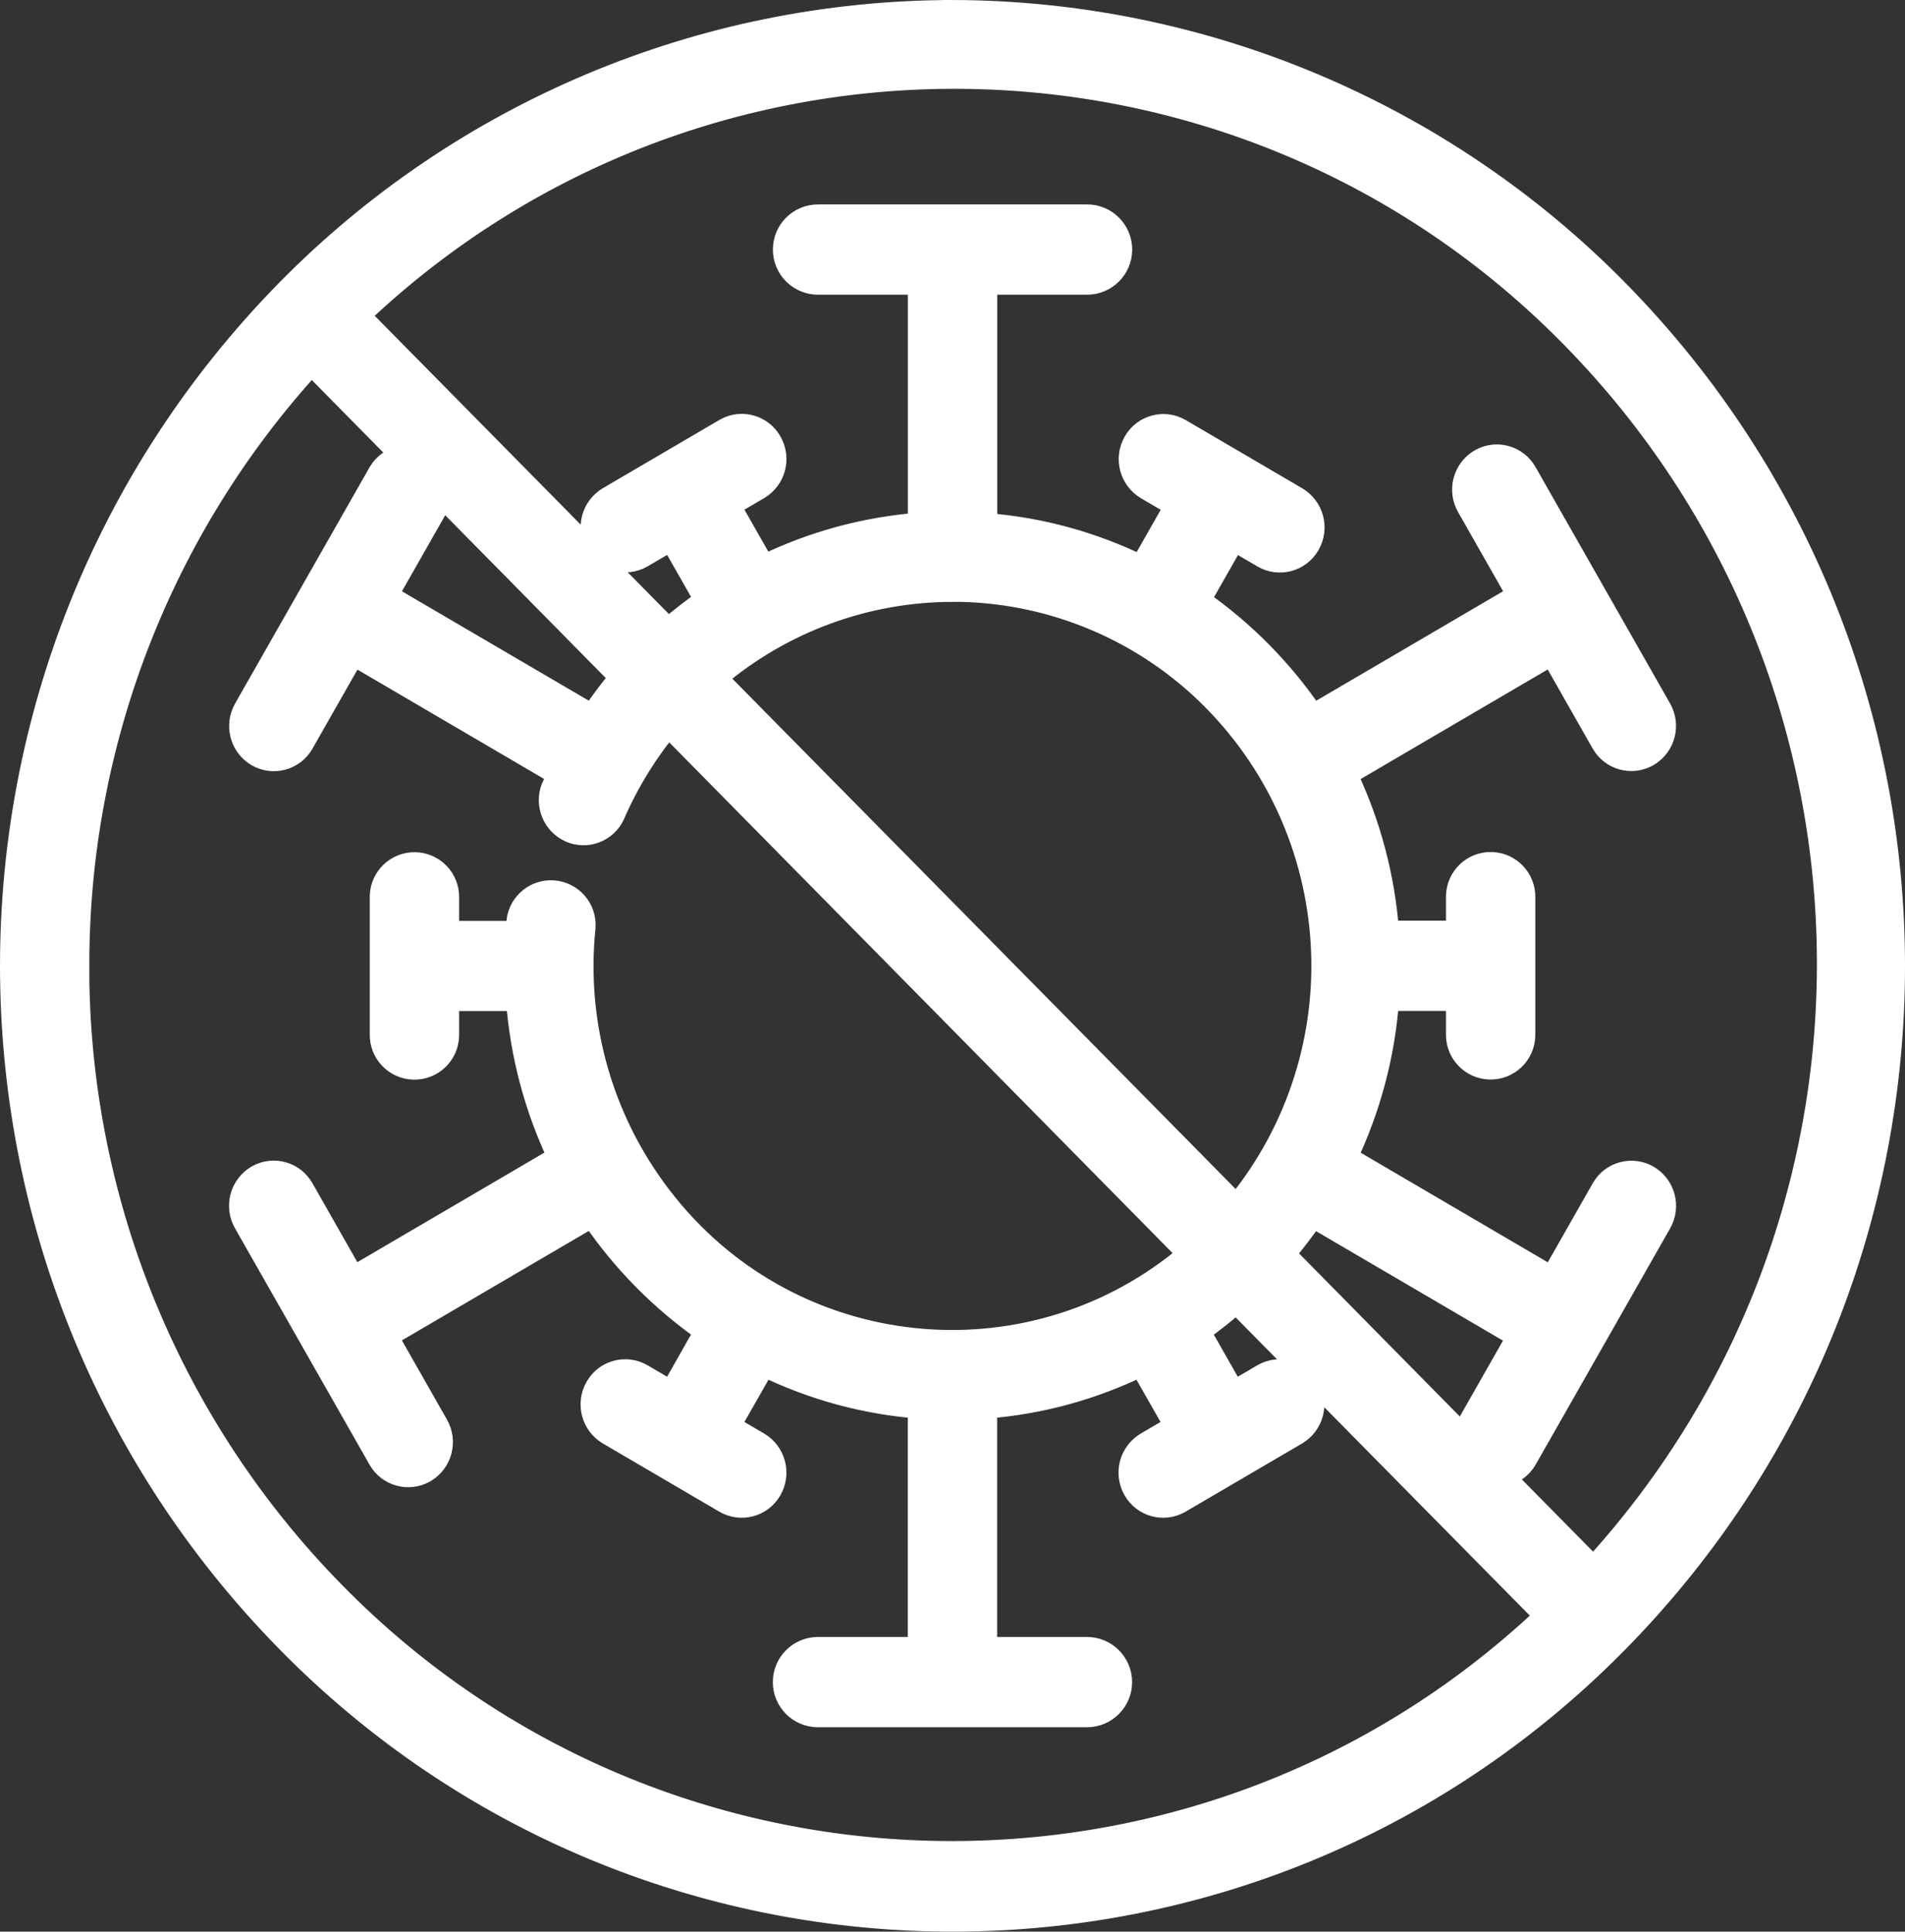
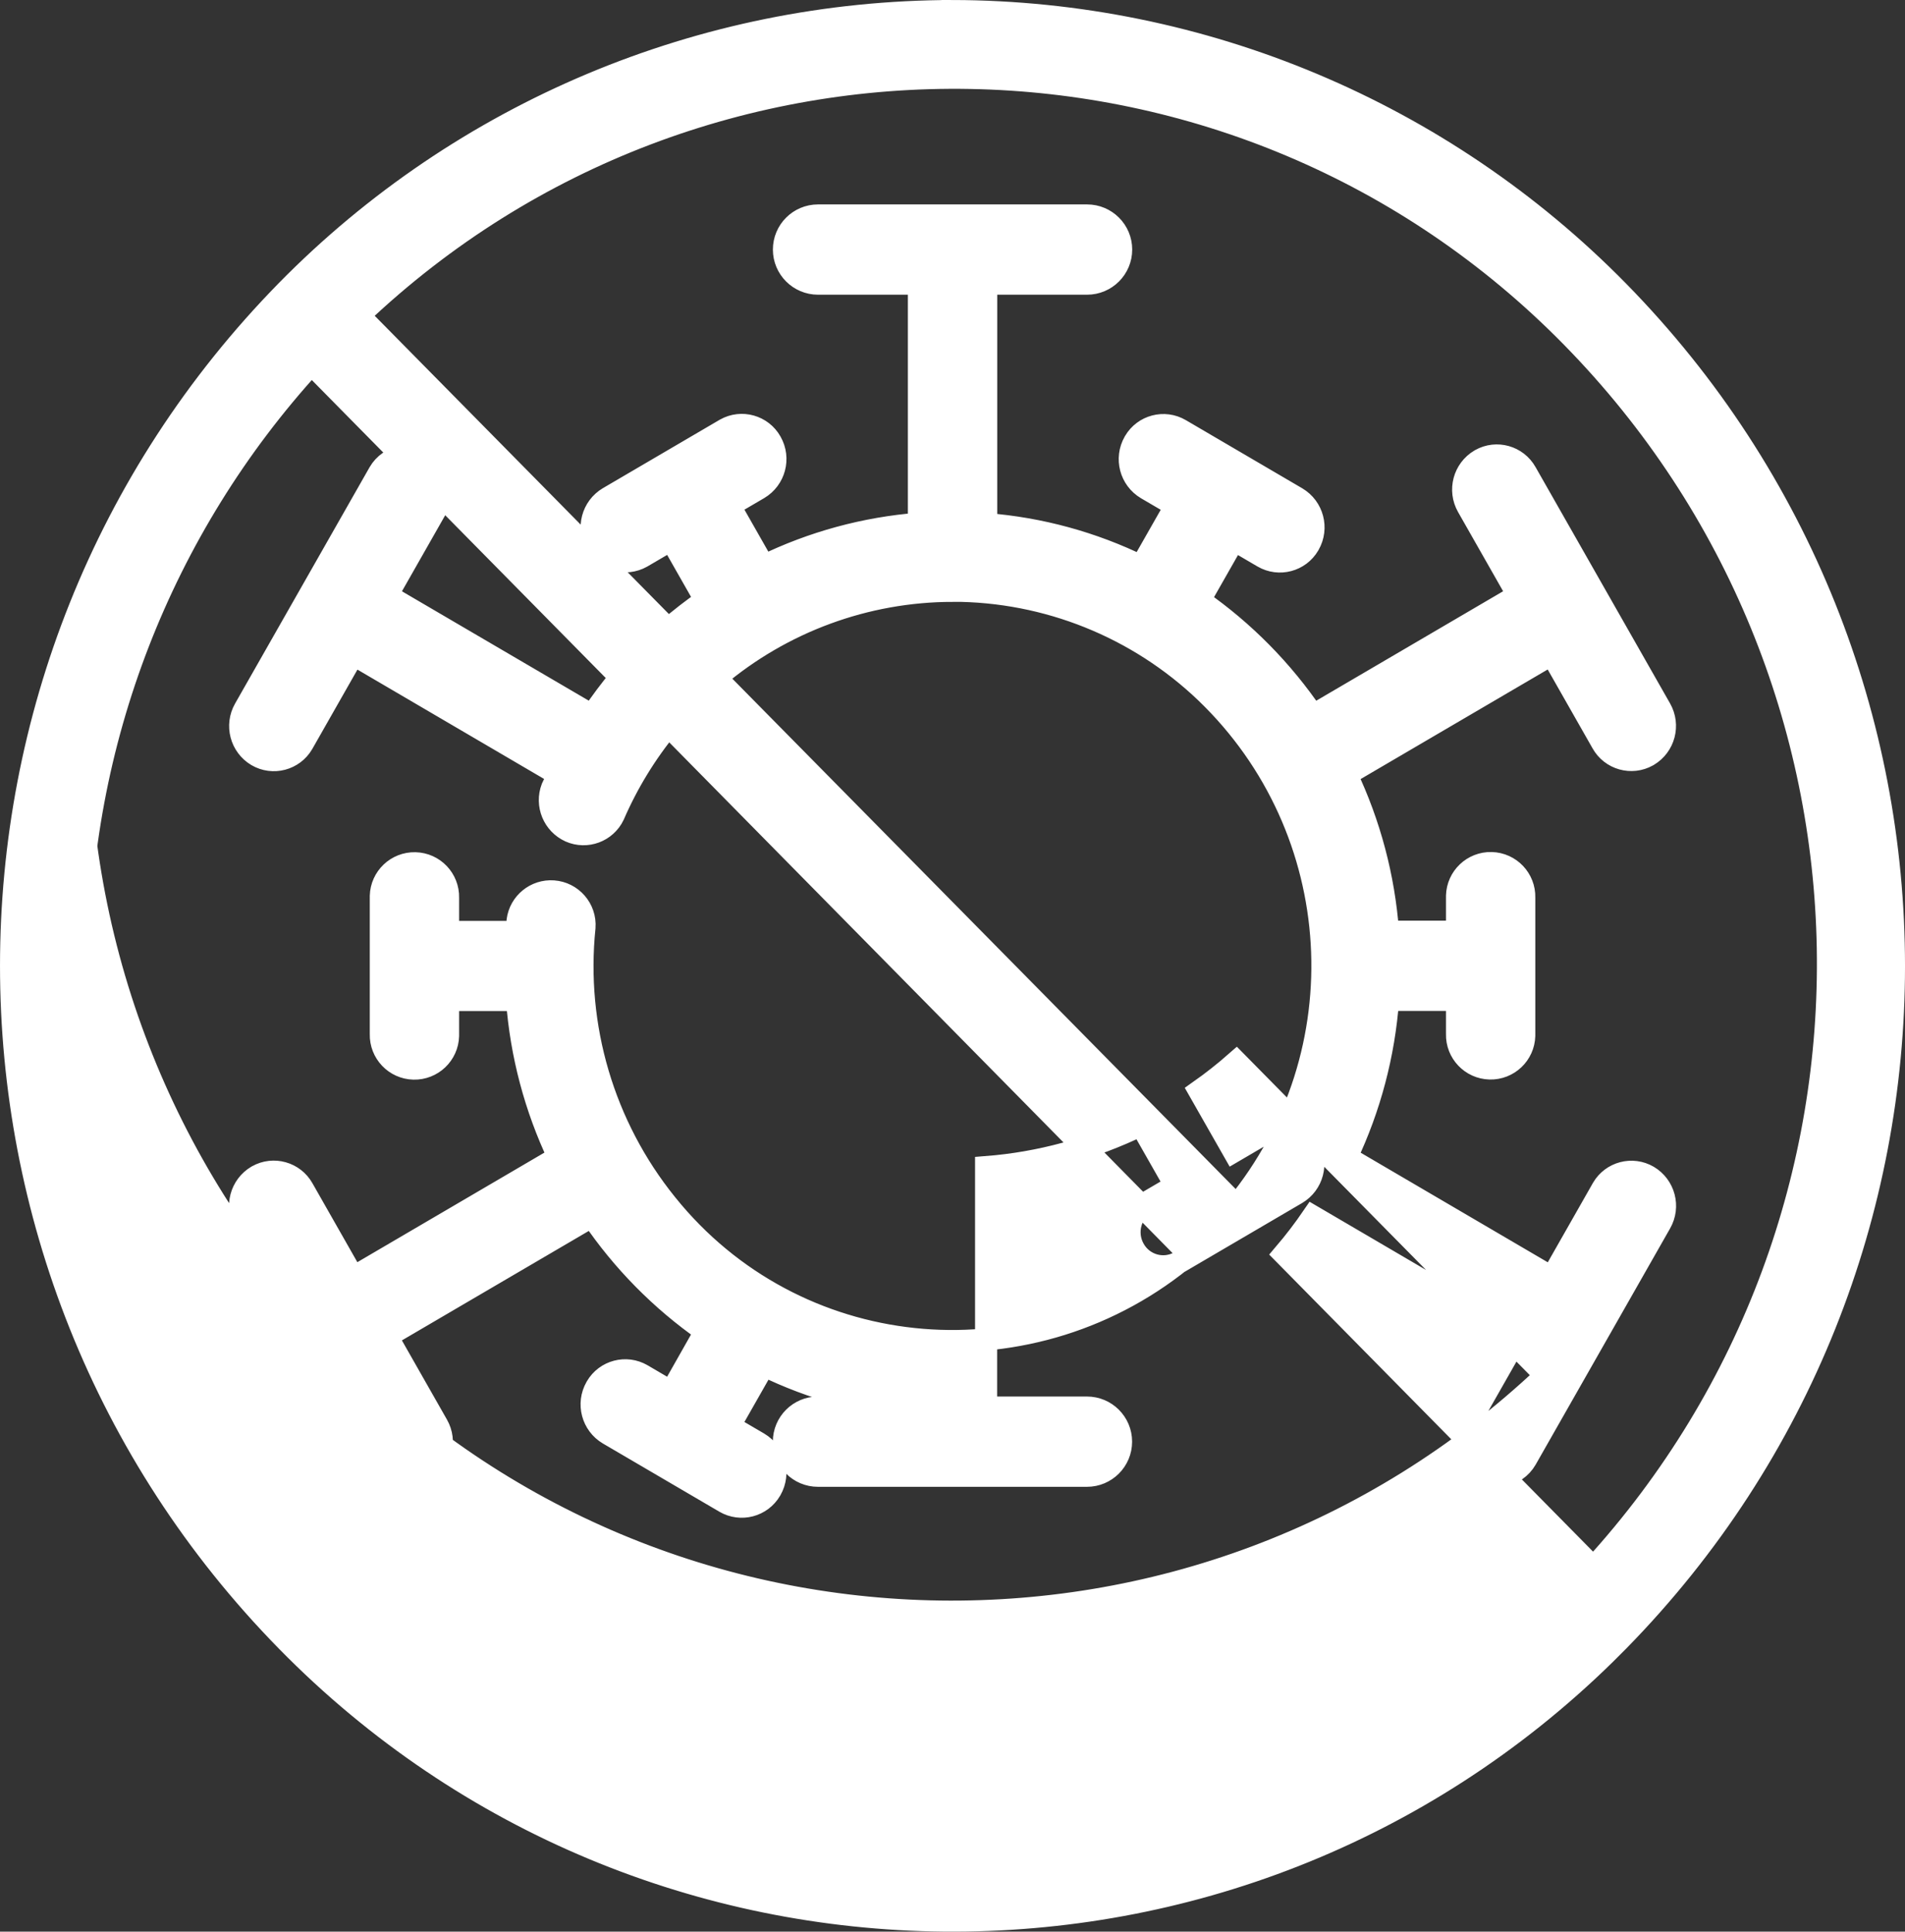
<svg xmlns="http://www.w3.org/2000/svg" id="Livello_2" data-name="Livello 2" width="86.265" height="87.456" viewBox="0 0 86.265 87.456">
  <rect x="0" y="0" width="86.265" height="87.456" fill="#333333" stroke="none" />
  <defs>
    <style>      .cls-1 {        fill: #fff;        stroke: #fff;        stroke-miterlimit: 10;      }    </style>
  </defs>
  <g id="Livello_1-2" data-name="Livello 1">
-     <path id="Tracciato_1987" data-name="Tracciato 1987" class="cls-1" d="m43.133.501c-11.339.013-22.198,4.574-30.146,12.661C-3.662,30.139-3.662,57.318,12.987,74.295c16.325,16.649,43.056,16.912,59.705.587.198-.194.393-.389.587-.587,16.654-16.972,16.648-44.155-.014-61.119C65.319,5.092,54.467.527,43.133.5v.001ZM3.545,43.729c-.015-10.085,3.752-19.809,10.558-27.251l4.134,4.192h0c-.448.07-.839.339-1.066.731l-6.091,10.7h0c-.42.738-.172,1.676.558,2.109.721.421,1.646.178,2.067-.543.004-.008.009-.015.013-.023l2.284-4.014,9.288,5.44c-.095.2-.2.4-.288.6h0c-.294.768.061,1.633.811,1.972.75.33,1.626.003,1.977-.737.632-1.458,1.466-2.82,2.476-4.046l23.575,23.918c-6.982,5.926-17.447,5.069-23.372-1.913-.102-.12-.202-.242-.301-.365-2.835-3.519-4.165-8.016-3.7-12.511.061-.839-.57-1.568-1.409-1.629-.805-.058-1.515.521-1.62,1.32-.017.17-.014.346-.026.517h-3.123v-1.55c.021-.841-.643-1.54-1.484-1.561-.841-.021-1.54.643-1.561,1.484-.001.026-.001.052,0,.077v6.175c-.021.841.643,1.54,1.484,1.561.841.021,1.54-.643,1.561-1.484.001-.026.001-.052,0-.077v-1.544h3.123c.185,2.466.824,4.876,1.885,7.11l-9.3,5.447-2.284-4.014c-.409-.728-1.33-.987-2.059-.578-.007.004-.014.008-.021.012-.73.433-.979,1.372-.558,2.11l6.091,10.7c.409.728,1.332.987,2.06.577.007-.004.013-.007.02-.011.731-.433.979-1.372.558-2.11l-2.284-4.014,9.288-5.439c1.381,2.036,3.122,3.802,5.139,5.211l-1.553,2.742-1.319-.772c-.721-.421-1.647-.178-2.068.543-.004.007-.009.015-.013.023-.421.738-.172,1.677.558,2.11l5.274,3.088h0c.722.421,1.648.177,2.069-.545.004-.007.008-.014.012-.021.421-.738.172-1.677-.558-2.11l-1.319-.772,1.563-2.746c2.197,1.073,4.577,1.722,7.015,1.911v10.886h-4.568c-.853,0-1.544.691-1.544,1.544s.691,1.544,1.544,1.544h12.181c.853,0,1.544-.691,1.544-1.544s-.691-1.544-1.544-1.544h-4.568v-10.886c2.438-.189,4.818-.838,7.015-1.911l1.563,2.746-1.319.772c-.73.433-.979,1.372-.558,2.11.409.728,1.33.988,2.058.579.008-.004.015-.009.023-.013l5.274-3.088h0c.731-.433.979-1.372.558-2.11-.408-.728-1.329-.988-2.057-.58-.008.004-.016.009-.024.014l-1.319.772-1.558-2.735h0c.582-.41,1.141-.851,1.675-1.321l14.008,14.2c-15.666,14.793-40.337,14.157-55.22-1.423-7.22-7.534-11.245-17.571-11.231-28.006l.003-.006Zm23.266-11.339l-9.288-5.437,2.284-4.014c.085-.159.142-.332.169-.511l8.126,8.239c-.461.552-.892,1.127-1.292,1.724l.001-.001Zm16.323-5.644c4.277.001,8.39,1.653,11.48,4.61,6.453,6.196,7.055,16.314,1.383,23.232l-23.576-23.9c2.993-2.537,6.787-3.932,10.711-3.938l.002-.004Zm23.158,38.288l-8.141-8.257c.463-.543.897-1.111,1.3-1.7l9.288,5.439-2.284,4.014c-.082.158-.138.329-.164.505l.001-.001Zm5.873,5.955l-4.127-4.184c.448-.073.84-.344,1.066-.737l6.091-10.7c.42-.738.172-1.676-.558-2.109-.721-.421-1.646-.178-2.067.543-.004.008-.009.015-.013.023l-2.284,4.014-9.3-5.447h0c1.062-2.237,1.7-4.652,1.883-7.122h3.123v1.544c-.022.841.642,1.54,1.483,1.562.841.022,1.54-.642,1.562-1.483.001-.026.001-.052,0-.079v-6.176c.022-.841-.642-1.54-1.483-1.562-.841-.022-1.54.642-1.562,1.483-.001.026-.001.052,0,.079v1.544h-3.125c-.185-2.466-.824-4.877-1.885-7.111l9.3-5.447,2.284,4.014c.409.728,1.33.987,2.059.578.007-.004.014-.008.021-.012.731-.433.979-1.372.558-2.11l-6.091-10.7c-.409-.728-1.33-.988-2.058-.579-.008.004-.015.009-.023.013-.73.433-.979,1.371-.558,2.109l2.284,4.014-9.288,5.44c-1.38-2.036-3.122-3.802-5.139-5.211l1.558-2.736,1.319.772h0c.721.421,1.647.178,2.068-.543.004-.007.009-.015.013-.023.421-.738.173-1.677-.558-2.11l-5.274-3.088c-.721-.421-1.647-.178-2.068.543-.004.007-.009.015-.013.023-.42.738-.172,1.676.558,2.109l1.319.772-1.563,2.746h0c-2.198-1.076-4.579-1.727-7.019-1.917v-10.885h4.568c.853,0,1.544-.691,1.544-1.544s-.691-1.544-1.544-1.544h-12.183c-.853,0-1.544.691-1.544,1.544s.691,1.544,1.544,1.544h4.568v10.869c-2.441.191-4.823.84-7.024,1.913l-1.555-2.732,1.319-.772c.731-.433.979-1.372.558-2.11-.408-.728-1.33-.988-2.058-.579-.008.004-.015.009-.023.013l-5.274,3.088h0c-.73.433-.979,1.372-.558,2.11.409.728,1.33.987,2.059.578.007-.004.014-.008.021-.012l1.319-.772,1.556,2.734c-.586.407-1.151.845-1.691,1.312l-14.008-14.2C31.763-.442,56.218-.002,71.19,15.271c15.064,15.362,15.491,39.82.974,55.7l.001.018Z" />
+     <path id="Tracciato_1987" data-name="Tracciato 1987" class="cls-1" d="m43.133.501c-11.339.013-22.198,4.574-30.146,12.661C-3.662,30.139-3.662,57.318,12.987,74.295c16.325,16.649,43.056,16.912,59.705.587.198-.194.393-.389.587-.587,16.654-16.972,16.648-44.155-.014-61.119C65.319,5.092,54.467.527,43.133.5v.001ZM3.545,43.729c-.015-10.085,3.752-19.809,10.558-27.251l4.134,4.192h0c-.448.07-.839.339-1.066.731l-6.091,10.7h0c-.42.738-.172,1.676.558,2.109.721.421,1.646.178,2.067-.543.004-.008.009-.015.013-.023l2.284-4.014,9.288,5.44c-.095.2-.2.4-.288.6h0c-.294.768.061,1.633.811,1.972.75.33,1.626.003,1.977-.737.632-1.458,1.466-2.82,2.476-4.046l23.575,23.918c-6.982,5.926-17.447,5.069-23.372-1.913-.102-.12-.202-.242-.301-.365-2.835-3.519-4.165-8.016-3.7-12.511.061-.839-.57-1.568-1.409-1.629-.805-.058-1.515.521-1.62,1.32-.017.17-.014.346-.026.517h-3.123v-1.55c.021-.841-.643-1.54-1.484-1.561-.841-.021-1.54.643-1.561,1.484-.001.026-.001.052,0,.077v6.175c-.021.841.643,1.54,1.484,1.561.841.021,1.54-.643,1.561-1.484.001-.026.001-.052,0-.077v-1.544h3.123c.185,2.466.824,4.876,1.885,7.11l-9.3,5.447-2.284-4.014c-.409-.728-1.33-.987-2.059-.578-.007.004-.014.008-.021.012-.73.433-.979,1.372-.558,2.11l6.091,10.7c.409.728,1.332.987,2.06.577.007-.004.013-.007.02-.011.731-.433.979-1.372.558-2.11l-2.284-4.014,9.288-5.439c1.381,2.036,3.122,3.802,5.139,5.211l-1.553,2.742-1.319-.772c-.721-.421-1.647-.178-2.068.543-.004.007-.009.015-.013.023-.421.738-.172,1.677.558,2.11l5.274,3.088h0c.722.421,1.648.177,2.069-.545.004-.007.008-.014.012-.021.421-.738.172-1.677-.558-2.11l-1.319-.772,1.563-2.746c2.197,1.073,4.577,1.722,7.015,1.911h-4.568c-.853,0-1.544.691-1.544,1.544s.691,1.544,1.544,1.544h12.181c.853,0,1.544-.691,1.544-1.544s-.691-1.544-1.544-1.544h-4.568v-10.886c2.438-.189,4.818-.838,7.015-1.911l1.563,2.746-1.319.772c-.73.433-.979,1.372-.558,2.11.409.728,1.33.988,2.058.579.008-.004.015-.009.023-.013l5.274-3.088h0c.731-.433.979-1.372.558-2.11-.408-.728-1.329-.988-2.057-.58-.008.004-.016.009-.024.014l-1.319.772-1.558-2.735h0c.582-.41,1.141-.851,1.675-1.321l14.008,14.2c-15.666,14.793-40.337,14.157-55.22-1.423-7.22-7.534-11.245-17.571-11.231-28.006l.003-.006Zm23.266-11.339l-9.288-5.437,2.284-4.014c.085-.159.142-.332.169-.511l8.126,8.239c-.461.552-.892,1.127-1.292,1.724l.001-.001Zm16.323-5.644c4.277.001,8.39,1.653,11.48,4.61,6.453,6.196,7.055,16.314,1.383,23.232l-23.576-23.9c2.993-2.537,6.787-3.932,10.711-3.938l.002-.004Zm23.158,38.288l-8.141-8.257c.463-.543.897-1.111,1.3-1.7l9.288,5.439-2.284,4.014c-.082.158-.138.329-.164.505l.001-.001Zm5.873,5.955l-4.127-4.184c.448-.073.84-.344,1.066-.737l6.091-10.7c.42-.738.172-1.676-.558-2.109-.721-.421-1.646-.178-2.067.543-.004.008-.009.015-.013.023l-2.284,4.014-9.3-5.447h0c1.062-2.237,1.7-4.652,1.883-7.122h3.123v1.544c-.022.841.642,1.54,1.483,1.562.841.022,1.54-.642,1.562-1.483.001-.026.001-.052,0-.079v-6.176c.022-.841-.642-1.54-1.483-1.562-.841-.022-1.54.642-1.562,1.483-.001.026-.001.052,0,.079v1.544h-3.125c-.185-2.466-.824-4.877-1.885-7.111l9.3-5.447,2.284,4.014c.409.728,1.33.987,2.059.578.007-.004.014-.008.021-.012.731-.433.979-1.372.558-2.11l-6.091-10.7c-.409-.728-1.33-.988-2.058-.579-.008.004-.015.009-.023.013-.73.433-.979,1.371-.558,2.109l2.284,4.014-9.288,5.44c-1.38-2.036-3.122-3.802-5.139-5.211l1.558-2.736,1.319.772h0c.721.421,1.647.178,2.068-.543.004-.007.009-.015.013-.023.421-.738.173-1.677-.558-2.11l-5.274-3.088c-.721-.421-1.647-.178-2.068.543-.004.007-.009.015-.013.023-.42.738-.172,1.676.558,2.109l1.319.772-1.563,2.746h0c-2.198-1.076-4.579-1.727-7.019-1.917v-10.885h4.568c.853,0,1.544-.691,1.544-1.544s-.691-1.544-1.544-1.544h-12.183c-.853,0-1.544.691-1.544,1.544s.691,1.544,1.544,1.544h4.568v10.869c-2.441.191-4.823.84-7.024,1.913l-1.555-2.732,1.319-.772c.731-.433.979-1.372.558-2.11-.408-.728-1.33-.988-2.058-.579-.008.004-.015.009-.023.013l-5.274,3.088h0c-.73.433-.979,1.372-.558,2.11.409.728,1.33.987,2.059.578.007-.004.014-.008.021-.012l1.319-.772,1.556,2.734c-.586.407-1.151.845-1.691,1.312l-14.008-14.2C31.763-.442,56.218-.002,71.19,15.271c15.064,15.362,15.491,39.82.974,55.7l.001.018Z" />
  </g>
</svg>